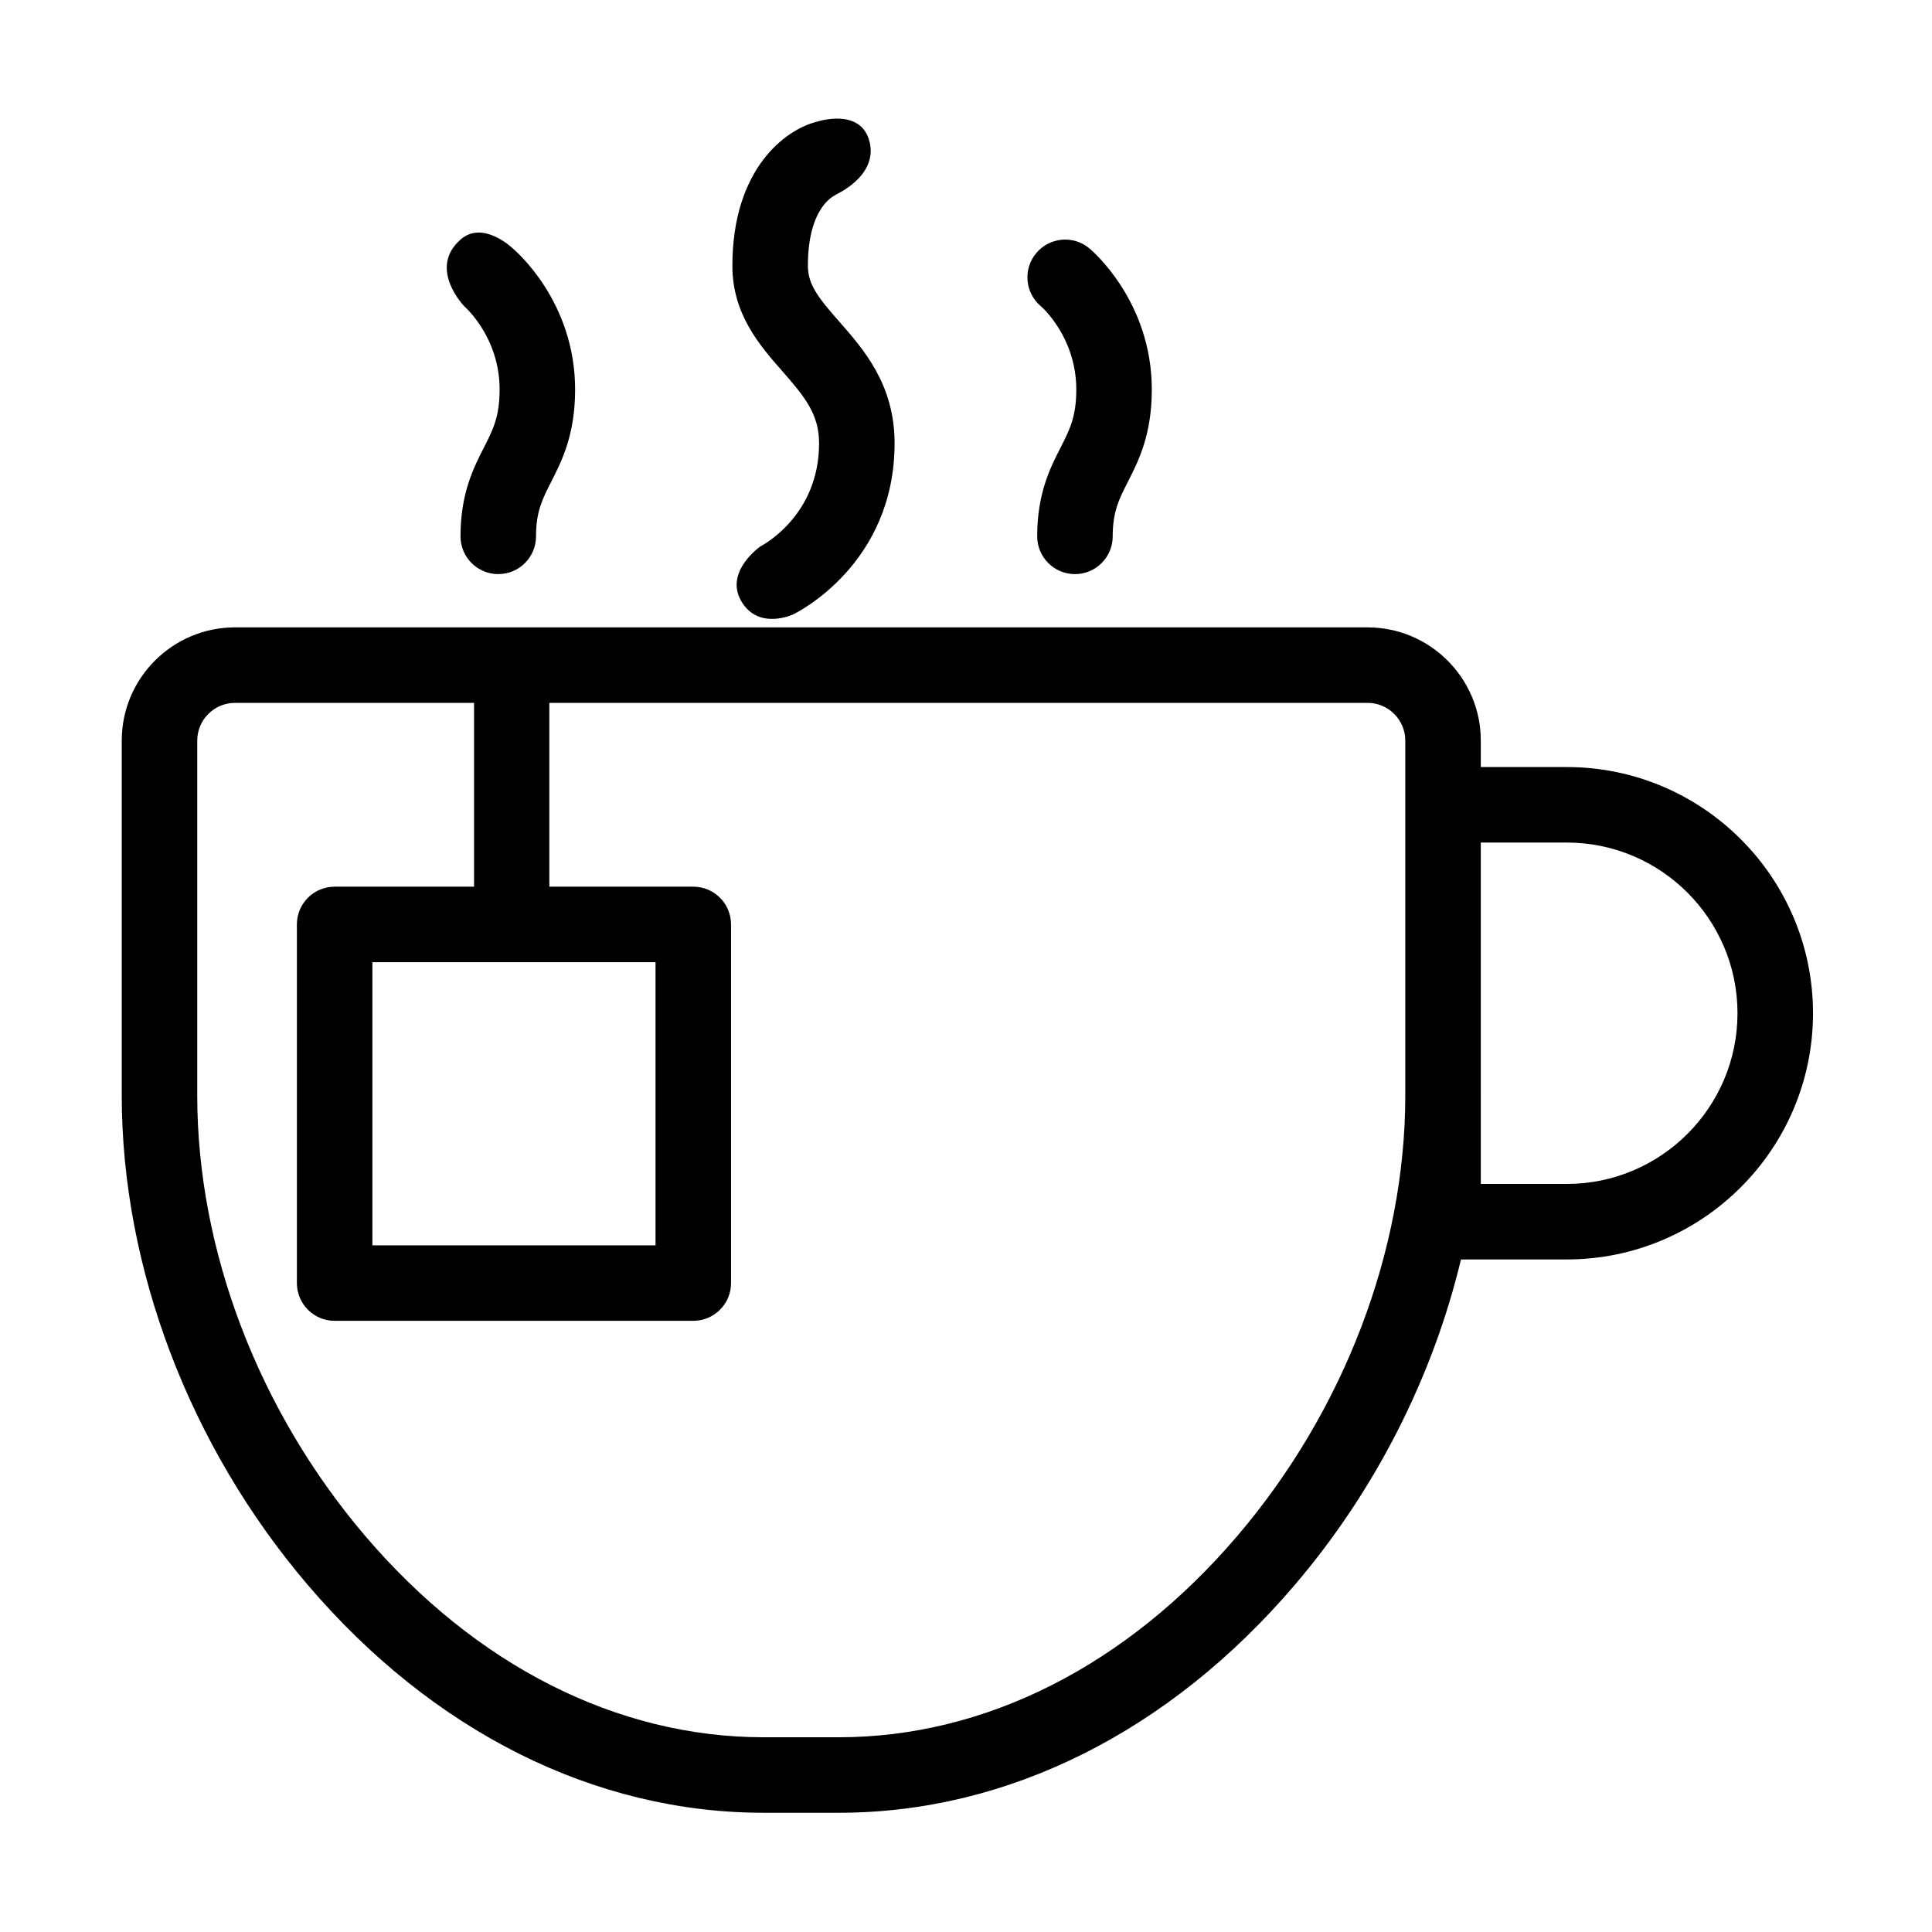
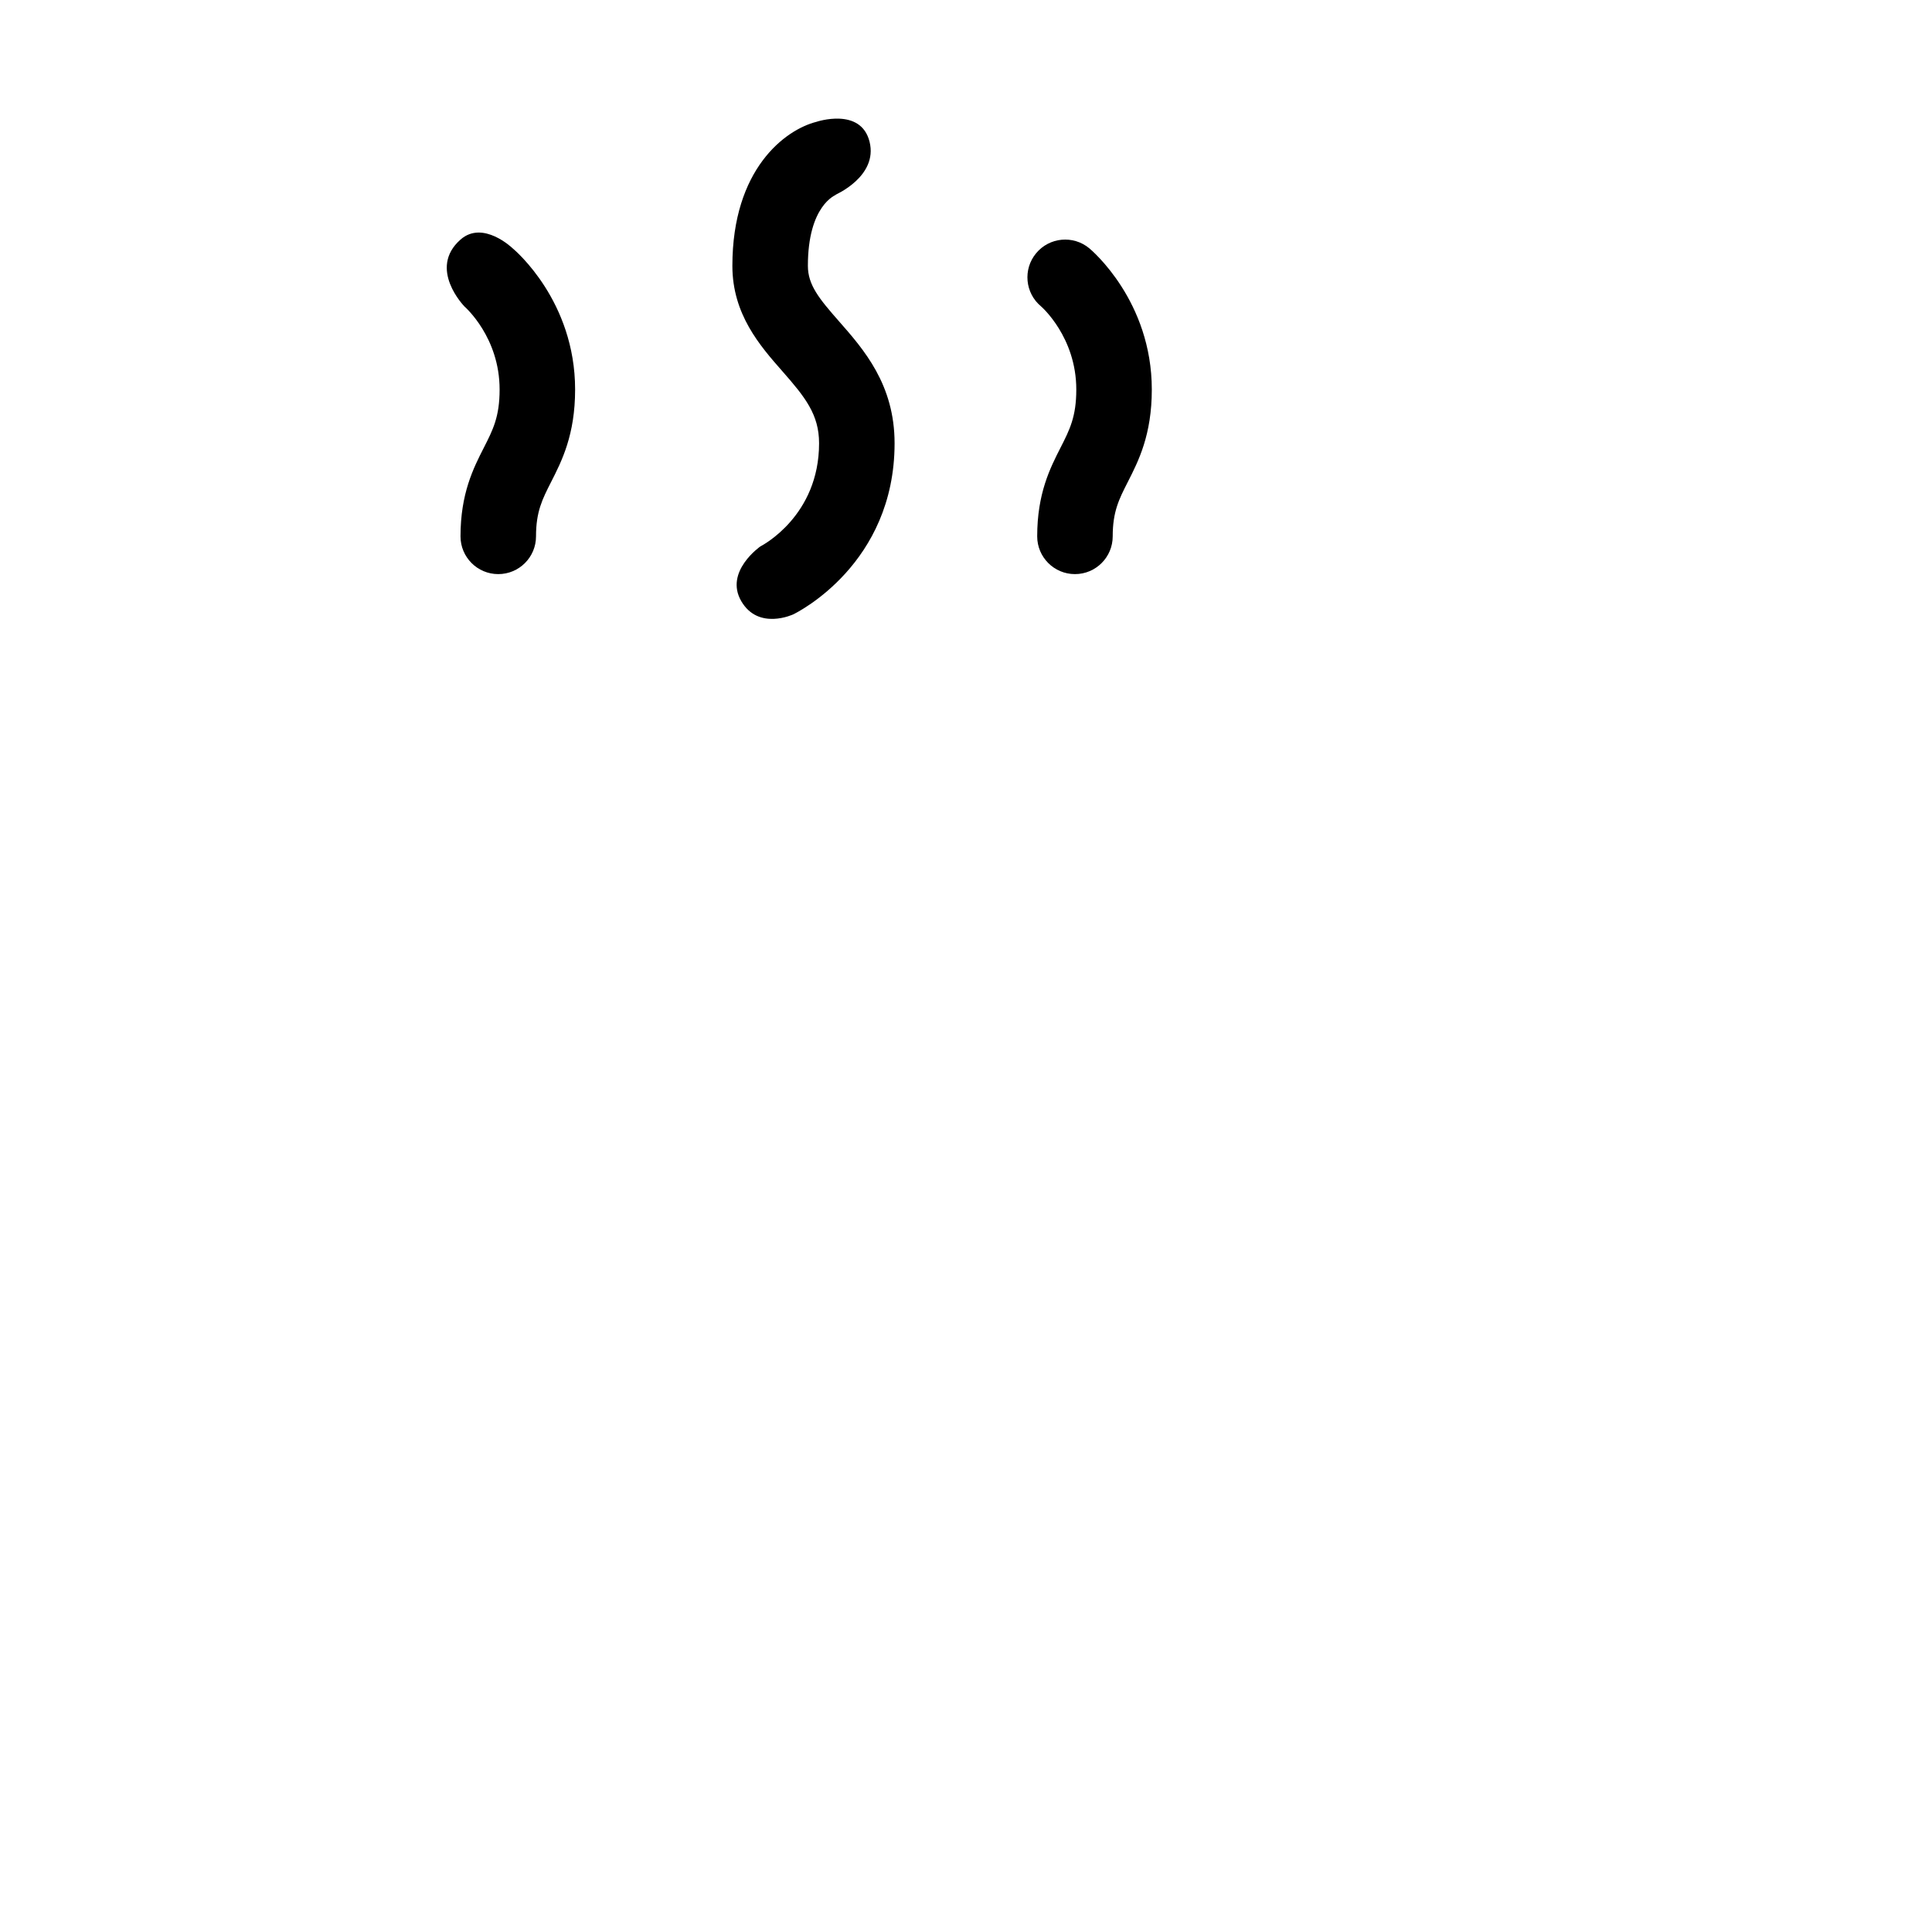
<svg xmlns="http://www.w3.org/2000/svg" class="svg-icon" style="width: 1em; height: 1em;vertical-align: middle;fill: currentColor;overflow: hidden;" viewBox="0 0 1024 1024" version="1.1">
-   <path d="M830.439 406.554l-45.588 0 0-14.006c0-33.099-26.928-60.027-60.027-60.027L124.555 332.521c-33.099 0-60.027 26.928-60.027 60.027l0 188.084c0 91.385 35.92 185.921 98.552 259.367 66.429 77.902 152.231 120.803 241.6 120.803l40.017 0c89.369 0 175.171-42.902 241.601-120.803 42.819-50.213 73.144-110.285 88.05-172.468l56.09 0c71.952 0 130.49-58.537 130.49-130.488C960.929 465.092 902.391 406.554 830.439 406.554zM655.847 814.034c-58.702 68.839-133.691 106.75-211.15 106.75l-40.017 0c-77.46 0-152.448-37.911-211.15-106.75-56.551-66.316-88.984-151.388-88.984-233.402l0-188.084c0-11.033 8.975-20.009 20.009-20.009l126.7 0 0 97.42-73.887 0c-11.051 0-20.009 8.958-20.009 20.009l0 190.085c0 11.051 8.958 20.009 20.009 20.009L367.453 700.062c11.051 0 20.009-8.958 20.009-20.009L387.462 489.968c0-11.051-8.958-20.009-20.009-20.009l-76.29 0 0-97.42 433.66 0c11.032 0 20.009 8.975 20.009 20.009l0 34.015 0 154.069C744.832 662.647 712.4 747.718 655.847 814.034zM347.444 509.977l0 150.067L197.377 660.044 197.377 509.977 347.444 509.977zM830.439 627.514l-45.588 0 0-46.882L784.85 446.573l45.588 0c49.885 0 90.472 40.585 90.472 90.472C920.911 586.93 880.325 627.514 830.439 627.514z" />
  <path d="M245.986 162.27c0.767 0.665 18.818 16.601 18.818 44.189 0 14.413-3.507 21.3-8.362 30.832-5.506 10.81-12.361 24.266-12.361 46.989 0 11.051 8.958 20.009 20.009 20.009 11.051 0 20.009-8.958 20.009-20.009 0-13.118 3.356-19.707 8-28.827 5.668-11.128 12.722-24.976 12.722-48.995 0-46.855-31.788-73.746-33.142-74.867 0 0-15.662-15.13-27.599-4.606-17.508 15.436 2.06 35.415 2.06 35.415L245.986 162.27z" />
  <path d="M434.128 234.943c0 38.402-29.996 54.089-31.101 54.654 0 0-19.269 13.373-10.129 29.048 9.14 15.676 27.55 6.978 27.55 6.978 2.192-1.06 53.699-26.703 53.699-90.68 0-31.128-16.332-49.709-29.453-64.639-10.538-11.99-16.5-19.267-16.5-29.4 0-31.937 14.552-37.551 15.173-37.773-0.525 0.188-0.829 0.235-0.829 0.235s22.96-9.785 18.34-28.265c-4.62-18.48-28.139-10.535-28.139-10.535-16.551 4.18-44.563 24.963-44.563 76.338 0 25.713 14.67 42.406 26.459 55.818C426.722 210.474 434.128 219.675 434.128 234.943z" />
  <path d="M551.793 162.401c0.187 0.156 18.665 16.249 18.665 44.058 0 14.413-3.508 21.3-8.363 30.832-5.506 10.81-12.359 24.266-12.359 46.989 0 11.051 8.959 20.009 20.009 20.009 11.05 0 20.009-8.958 20.009-20.009 0-13.118 3.355-19.707 8.001-28.827 5.667-11.128 12.721-24.976 12.721-48.995 0-46.855-31.79-73.746-33.144-74.867-8.508-7.056-21.123-5.871-28.175 2.635C542.105 142.735 543.286 155.349 551.793 162.401z" />
</svg>